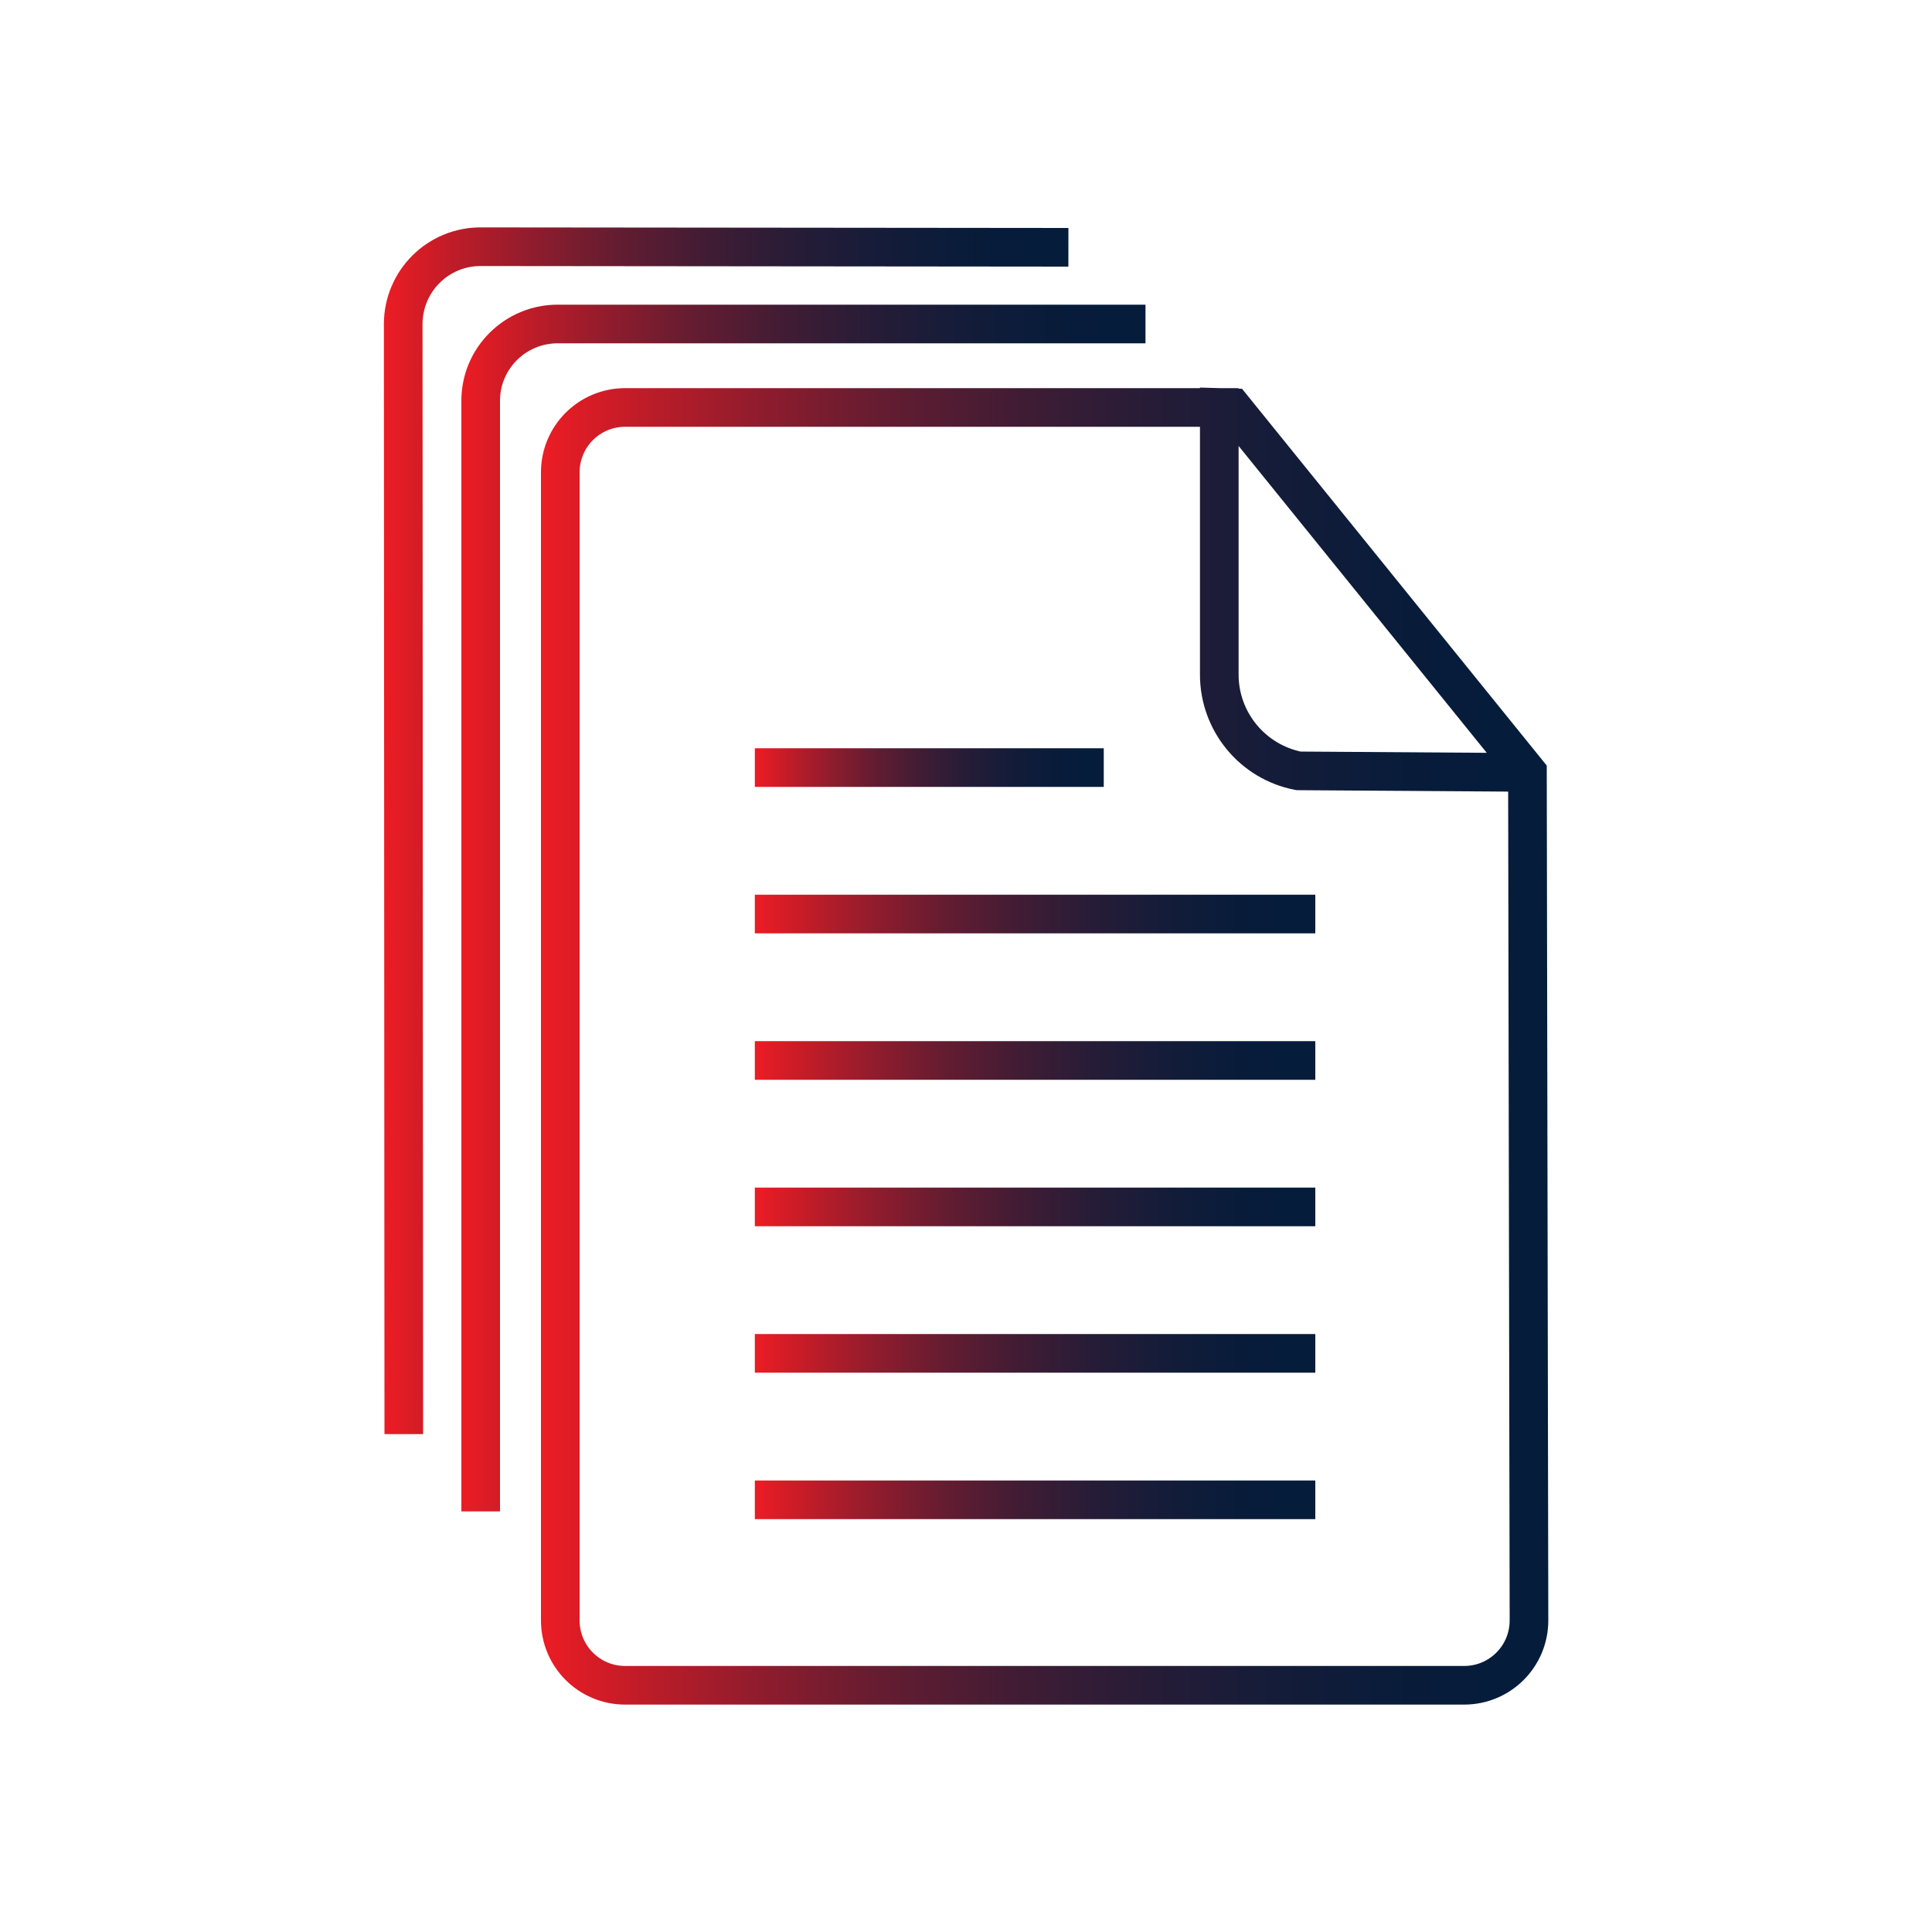
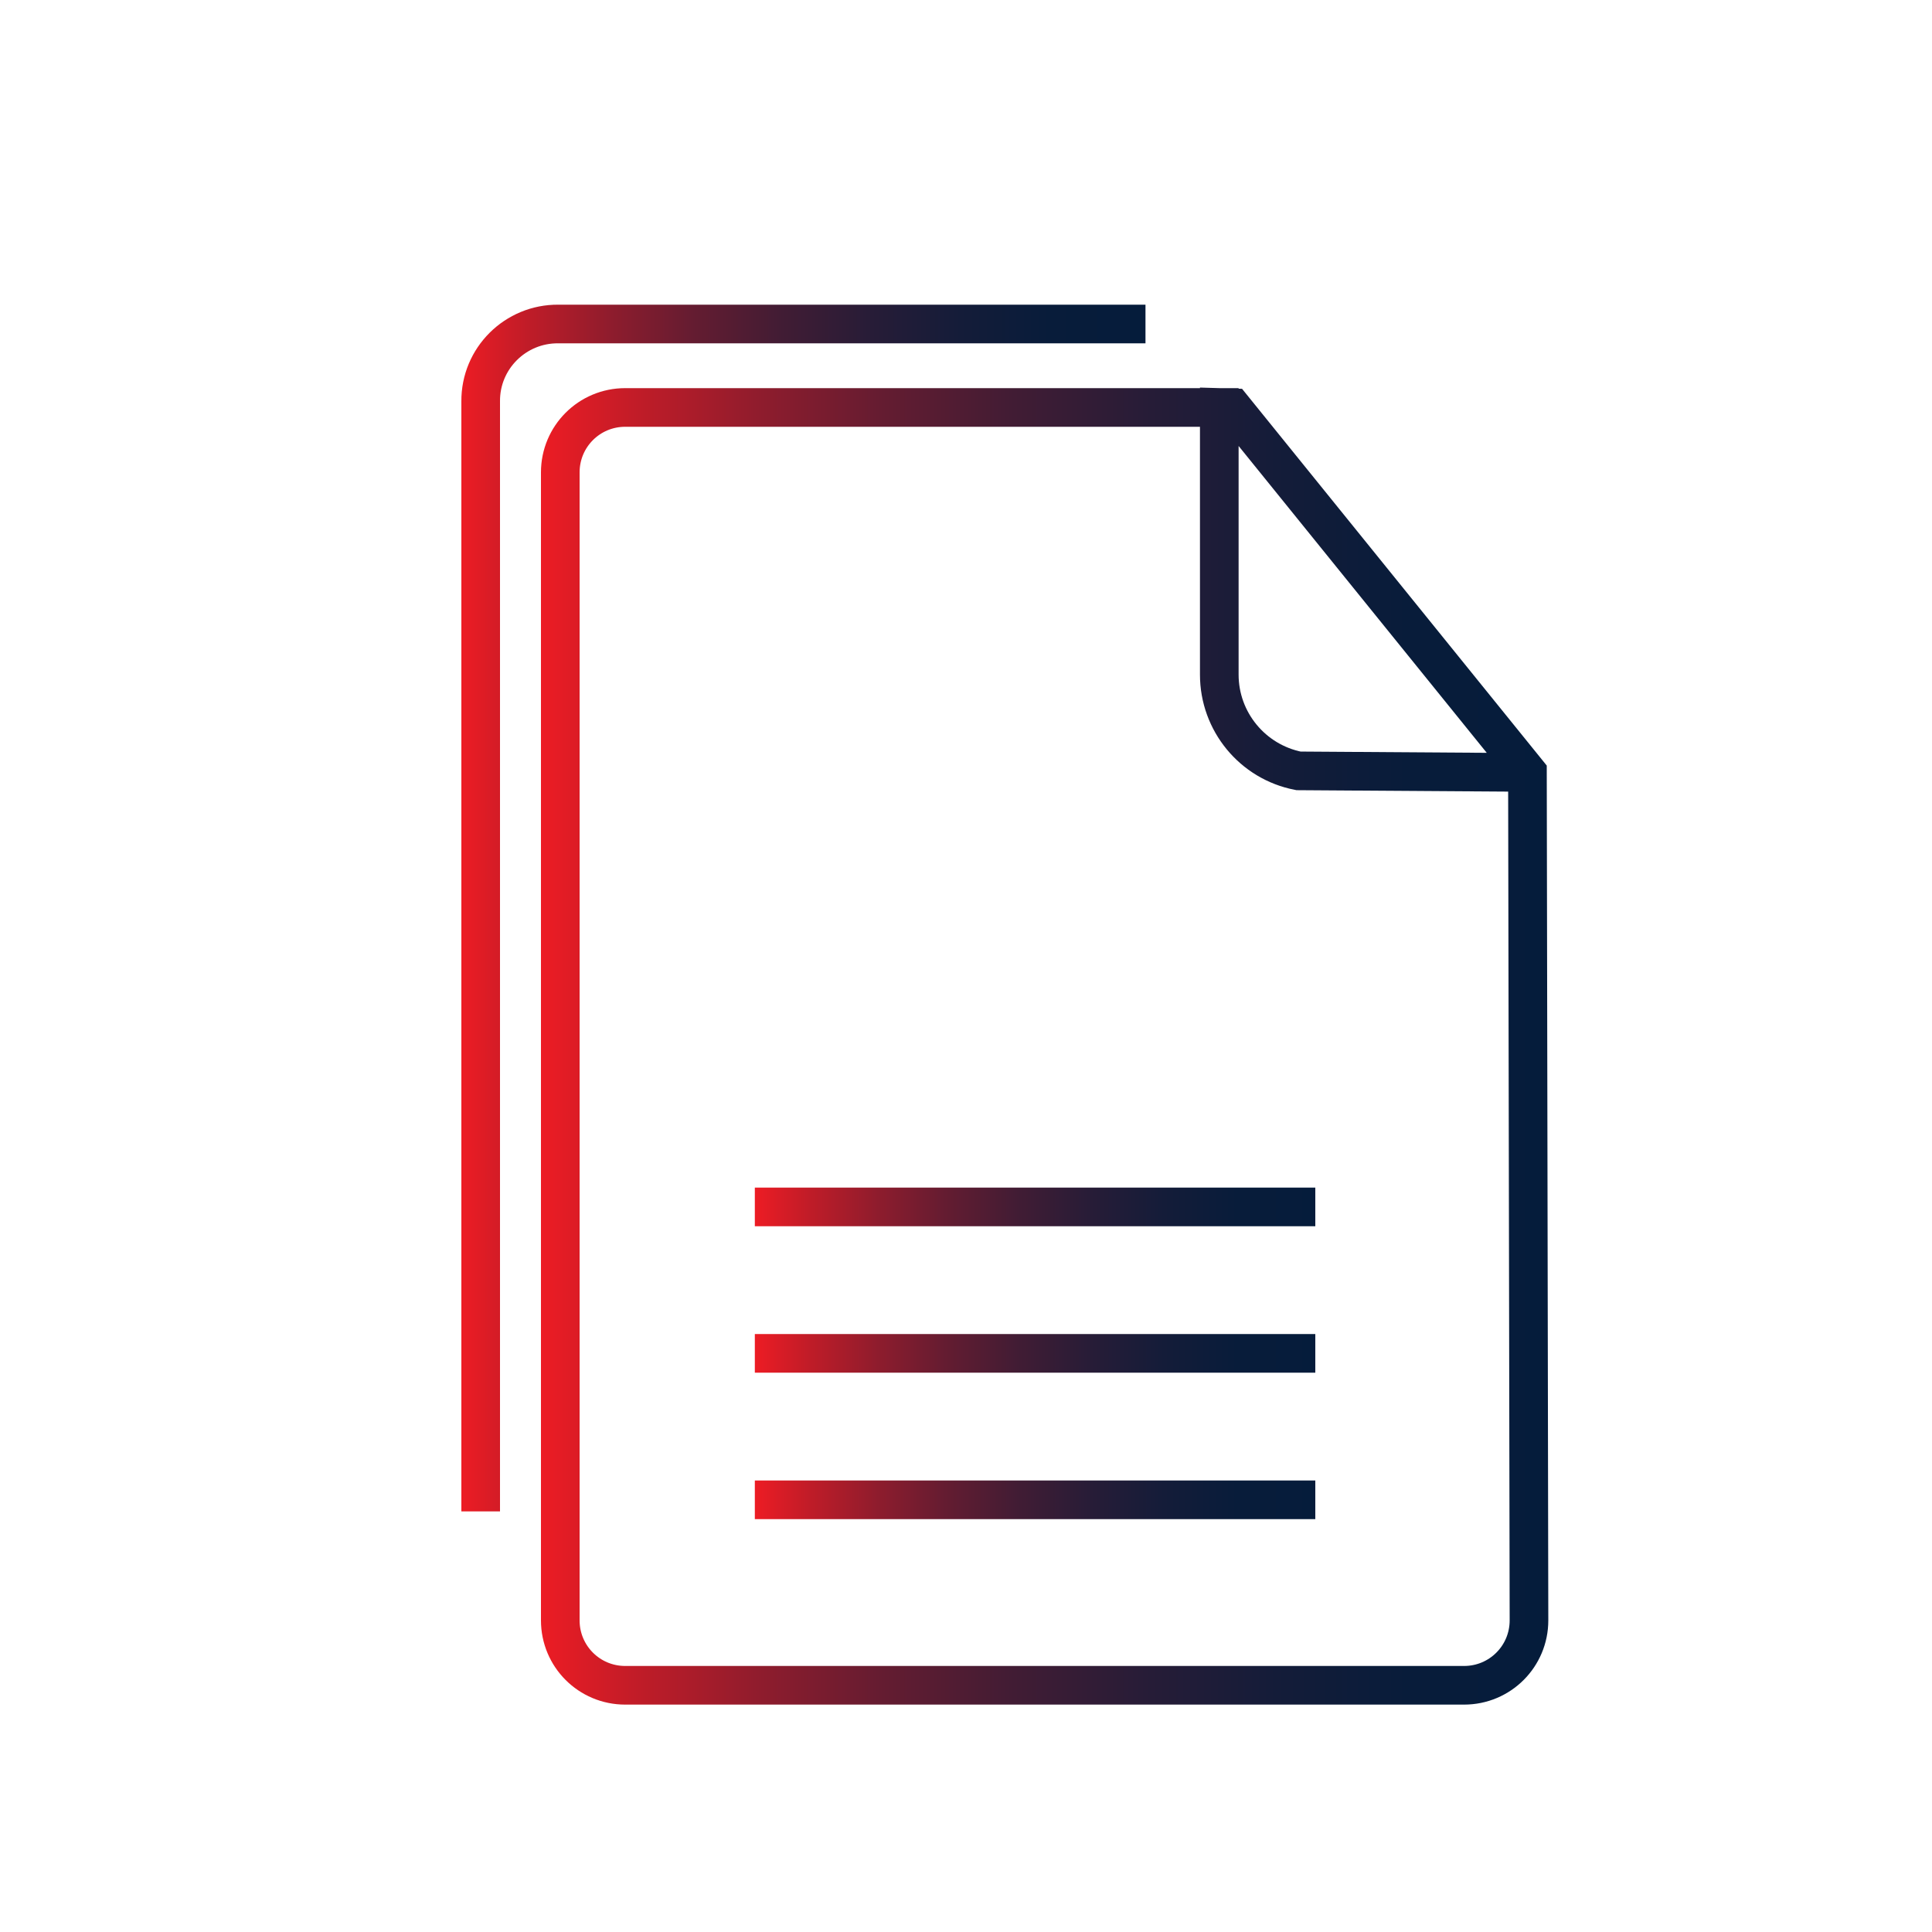
<svg xmlns="http://www.w3.org/2000/svg" xmlns:xlink="http://www.w3.org/1999/xlink" id="multiple-formats" viewBox="0 0 100 100">
  <defs>
    <linearGradient id="New_Gradient_Swatch_1" data-name="New Gradient Swatch 1" x1="27.99" y1="54.15" x2="80.13" y2="54.15" gradientUnits="userSpaceOnUse">
      <stop offset="0" stop-color="#ed1c24" />
      <stop offset=".1" stop-color="#bf1c28" />
      <stop offset=".22" stop-color="#8e1c2d" />
      <stop offset=".34" stop-color="#641c31" />
      <stop offset=".47" stop-color="#411c34" />
      <stop offset=".6" stop-color="#271c37" />
      <stop offset=".73" stop-color="#141c39" />
      <stop offset=".86" stop-color="#081c3a" />
      <stop offset="1" stop-color="#051c3b" />
    </linearGradient>
    <linearGradient id="New_Gradient_Swatch_1-2" data-name="New Gradient Swatch 1" x1="39.07" y1="39.73" x2="57.13" y2="39.73" xlink:href="#New_Gradient_Swatch_1" />
    <linearGradient id="New_Gradient_Swatch_1-3" data-name="New Gradient Swatch 1" x1="39.07" y1="47.31" x2="68.08" y2="47.31" xlink:href="#New_Gradient_Swatch_1" />
    <linearGradient id="New_Gradient_Swatch_1-4" data-name="New Gradient Swatch 1" x1="39.07" y1="54.89" x2="68.08" y2="54.89" xlink:href="#New_Gradient_Swatch_1" />
    <linearGradient id="New_Gradient_Swatch_1-5" data-name="New Gradient Swatch 1" x1="39.07" y1="62.47" x2="68.08" y2="62.47" xlink:href="#New_Gradient_Swatch_1" />
    <linearGradient id="New_Gradient_Swatch_1-6" data-name="New Gradient Swatch 1" x1="39.07" y1="70.05" x2="68.08" y2="70.05" xlink:href="#New_Gradient_Swatch_1" />
    <linearGradient id="New_Gradient_Swatch_1-7" data-name="New Gradient Swatch 1" x1="39.07" y1="77.63" x2="68.08" y2="77.63" xlink:href="#New_Gradient_Swatch_1" />
    <linearGradient id="New_Gradient_Swatch_1-8" data-name="New Gradient Swatch 1" x1="23.87" y1="47" x2="59.29" y2="47" xlink:href="#New_Gradient_Swatch_1" />
    <linearGradient id="New_Gradient_Swatch_1-9" data-name="New Gradient Swatch 1" x1="19.87" y1="43" x2="55.3" y2="43" xlink:href="#New_Gradient_Swatch_1" />
  </defs>
  <g>
    <path d="m63.11,21.09v13.83c0,2.43,1.72,4.52,4.1,4.98l11.85.08-11.85-.08c-2.38-.47-4.1-2.56-4.1-4.98v-13.83h-30.75c-1.86,0-3.36,1.5-3.36,3.36v59.42c0,1.86,1.5,3.36,3.36,3.36h43.42c1.86,0,3.36-1.5,3.36-3.36l-.08-43.89-15.26-18.87-.69-.02Z" fill="none" stroke="url(#New_Gradient_Swatch_1)" stroke-miterlimit="10" stroke-width="2" />
-     <line x1="39.07" y1="39.73" x2="57.13" y2="39.73" fill="none" stroke="url(#New_Gradient_Swatch_1-2)" stroke-miterlimit="10" stroke-width="2" />
-     <line x1="39.07" y1="47.31" x2="68.08" y2="47.31" fill="none" stroke="url(#New_Gradient_Swatch_1-3)" stroke-miterlimit="10" stroke-width="2" />
-     <line x1="39.07" y1="54.89" x2="68.08" y2="54.89" fill="none" stroke="url(#New_Gradient_Swatch_1-4)" stroke-miterlimit="10" stroke-width="2" />
    <line x1="39.07" y1="62.47" x2="68.08" y2="62.47" fill="none" stroke="url(#New_Gradient_Swatch_1-5)" stroke-miterlimit="10" stroke-width="2" />
    <line x1="39.07" y1="70.05" x2="68.08" y2="70.05" fill="none" stroke="url(#New_Gradient_Swatch_1-6)" stroke-miterlimit="10" stroke-width="2" />
    <line x1="39.07" y1="77.63" x2="68.08" y2="77.63" fill="none" stroke="url(#New_Gradient_Swatch_1-7)" stroke-miterlimit="10" stroke-width="2" />
  </g>
  <path d="m24.88,78.23V20.78c-.02-2.23,1.8-4.03,4.02-4.01h30.39" fill="none" stroke="url(#New_Gradient_Swatch_1-8)" stroke-miterlimit="10" stroke-width="2" />
-   <path d="m20.9,74.23l-.03-57.45c0-2.23,1.81-4.03,4.04-4.01l30.39.03" fill="none" stroke="url(#New_Gradient_Swatch_1-9)" stroke-miterlimit="10" stroke-width="2" />
</svg>